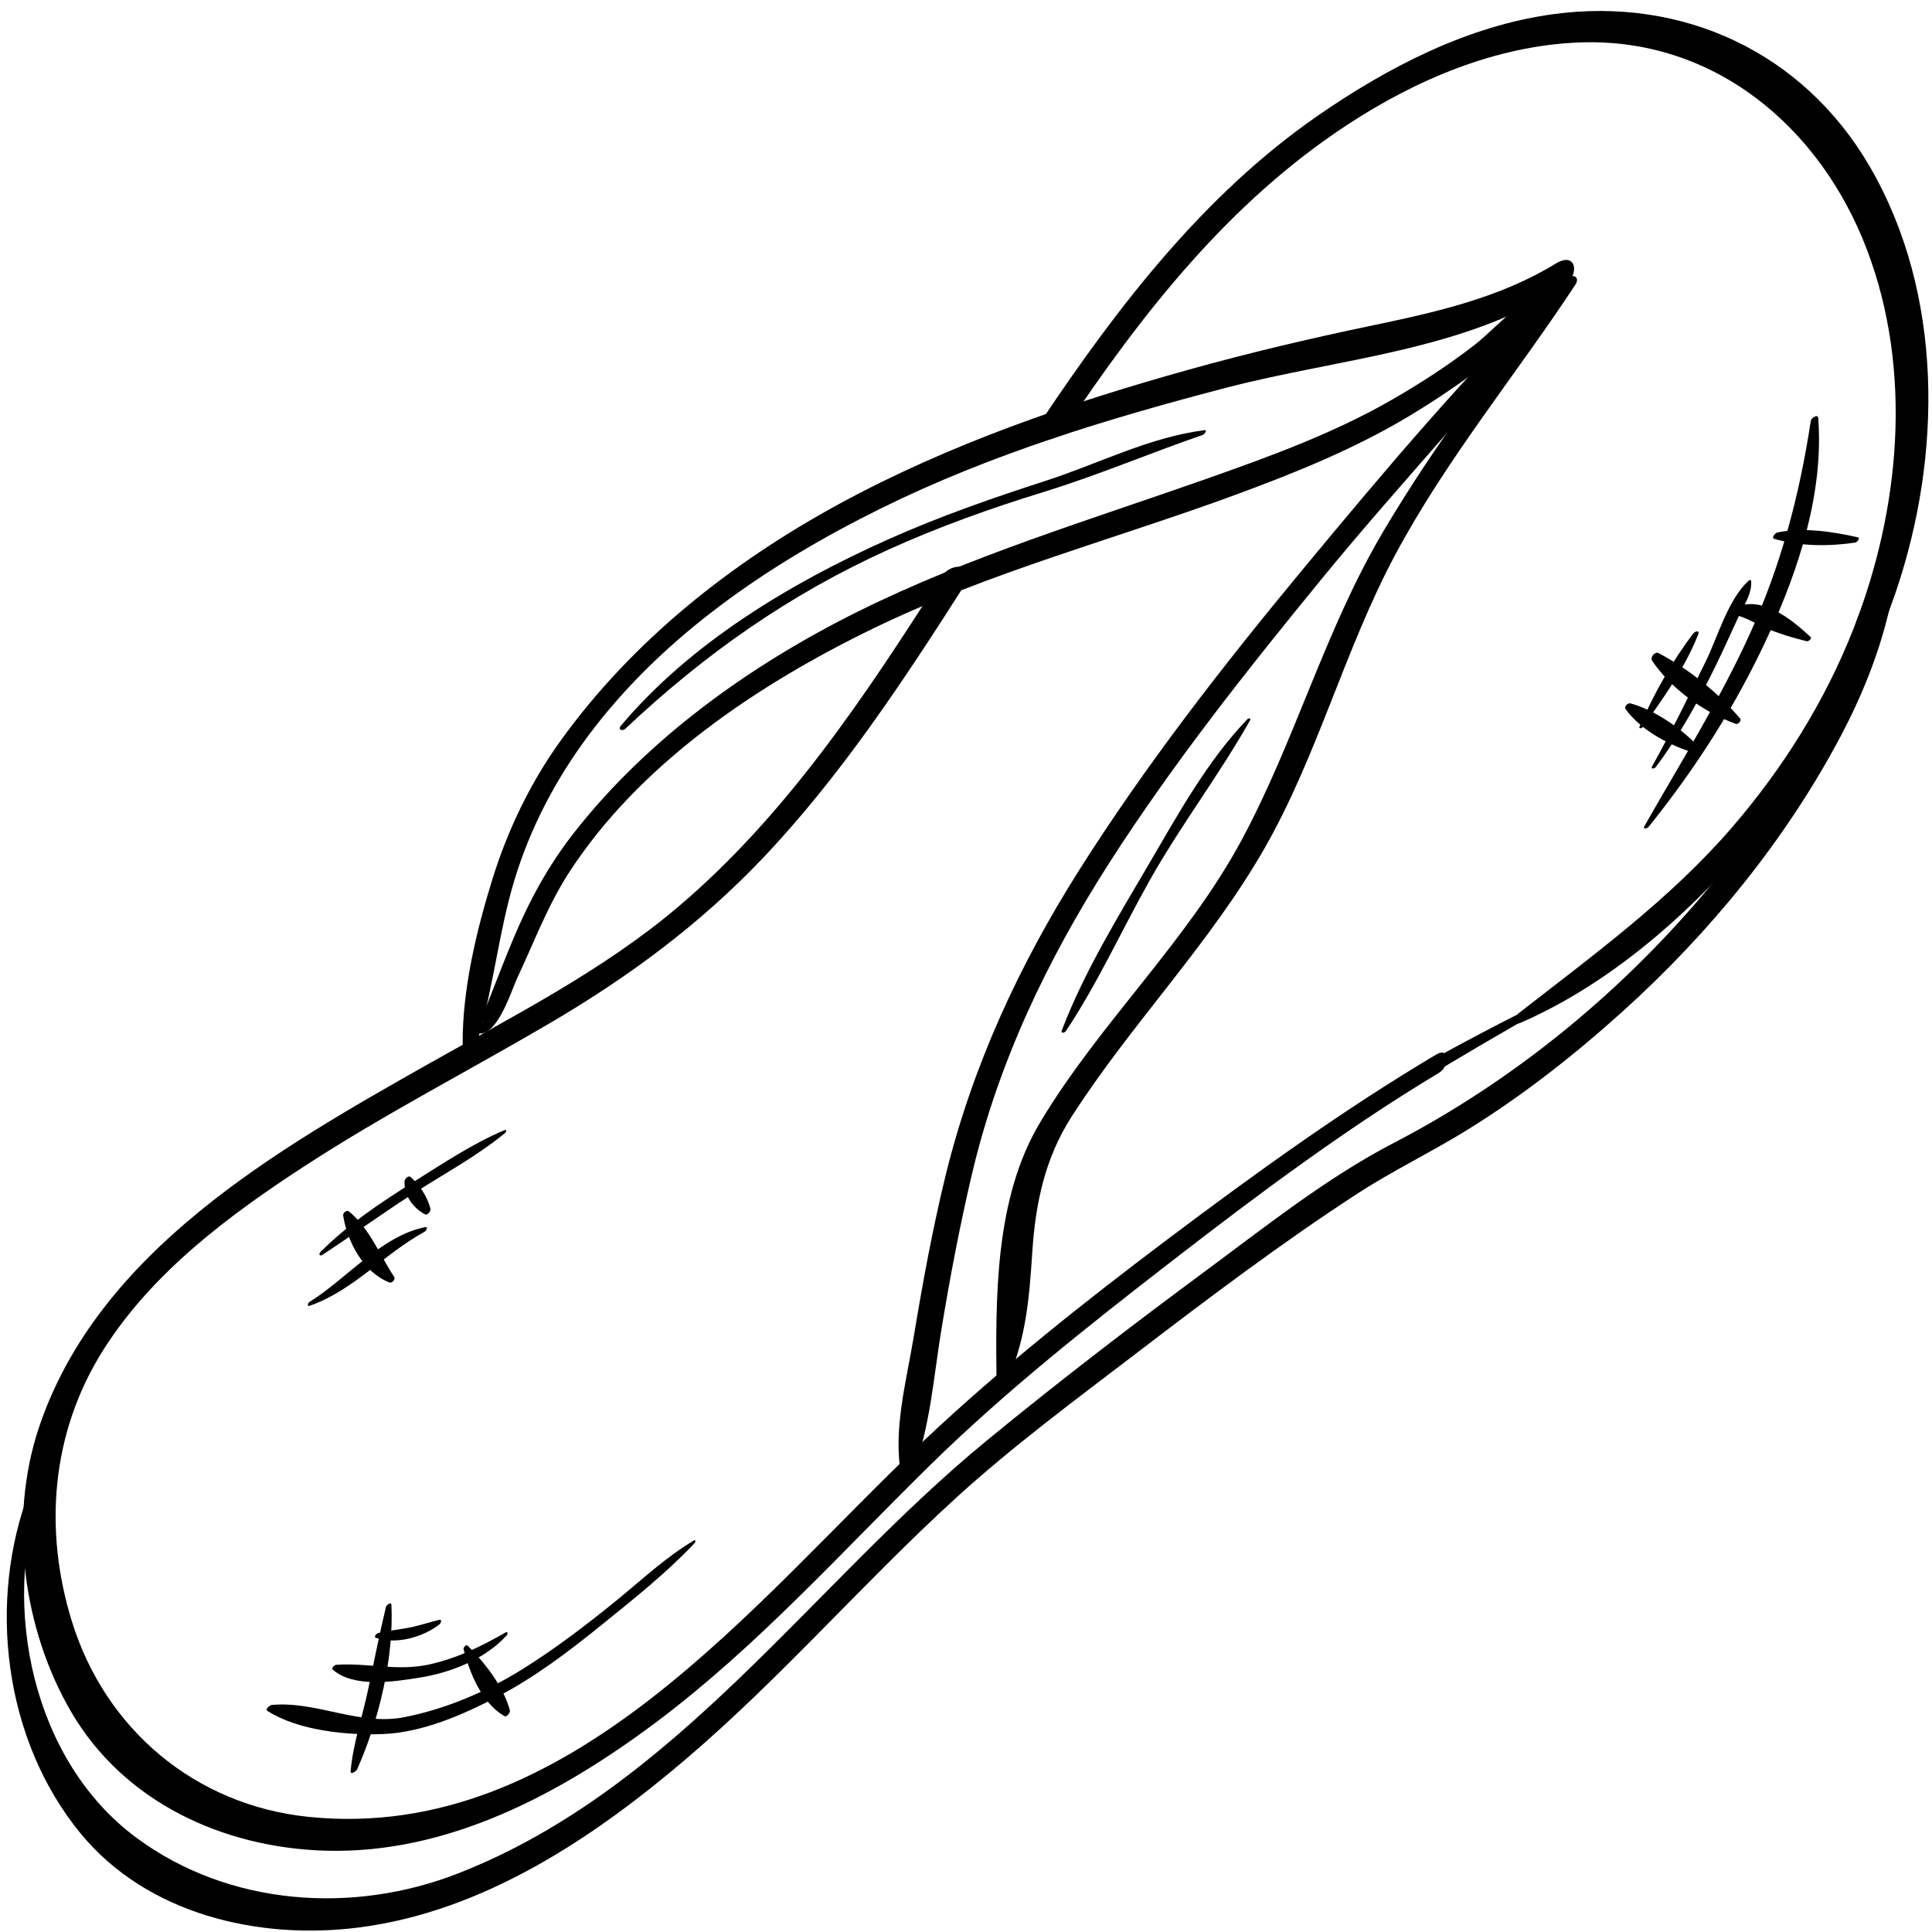
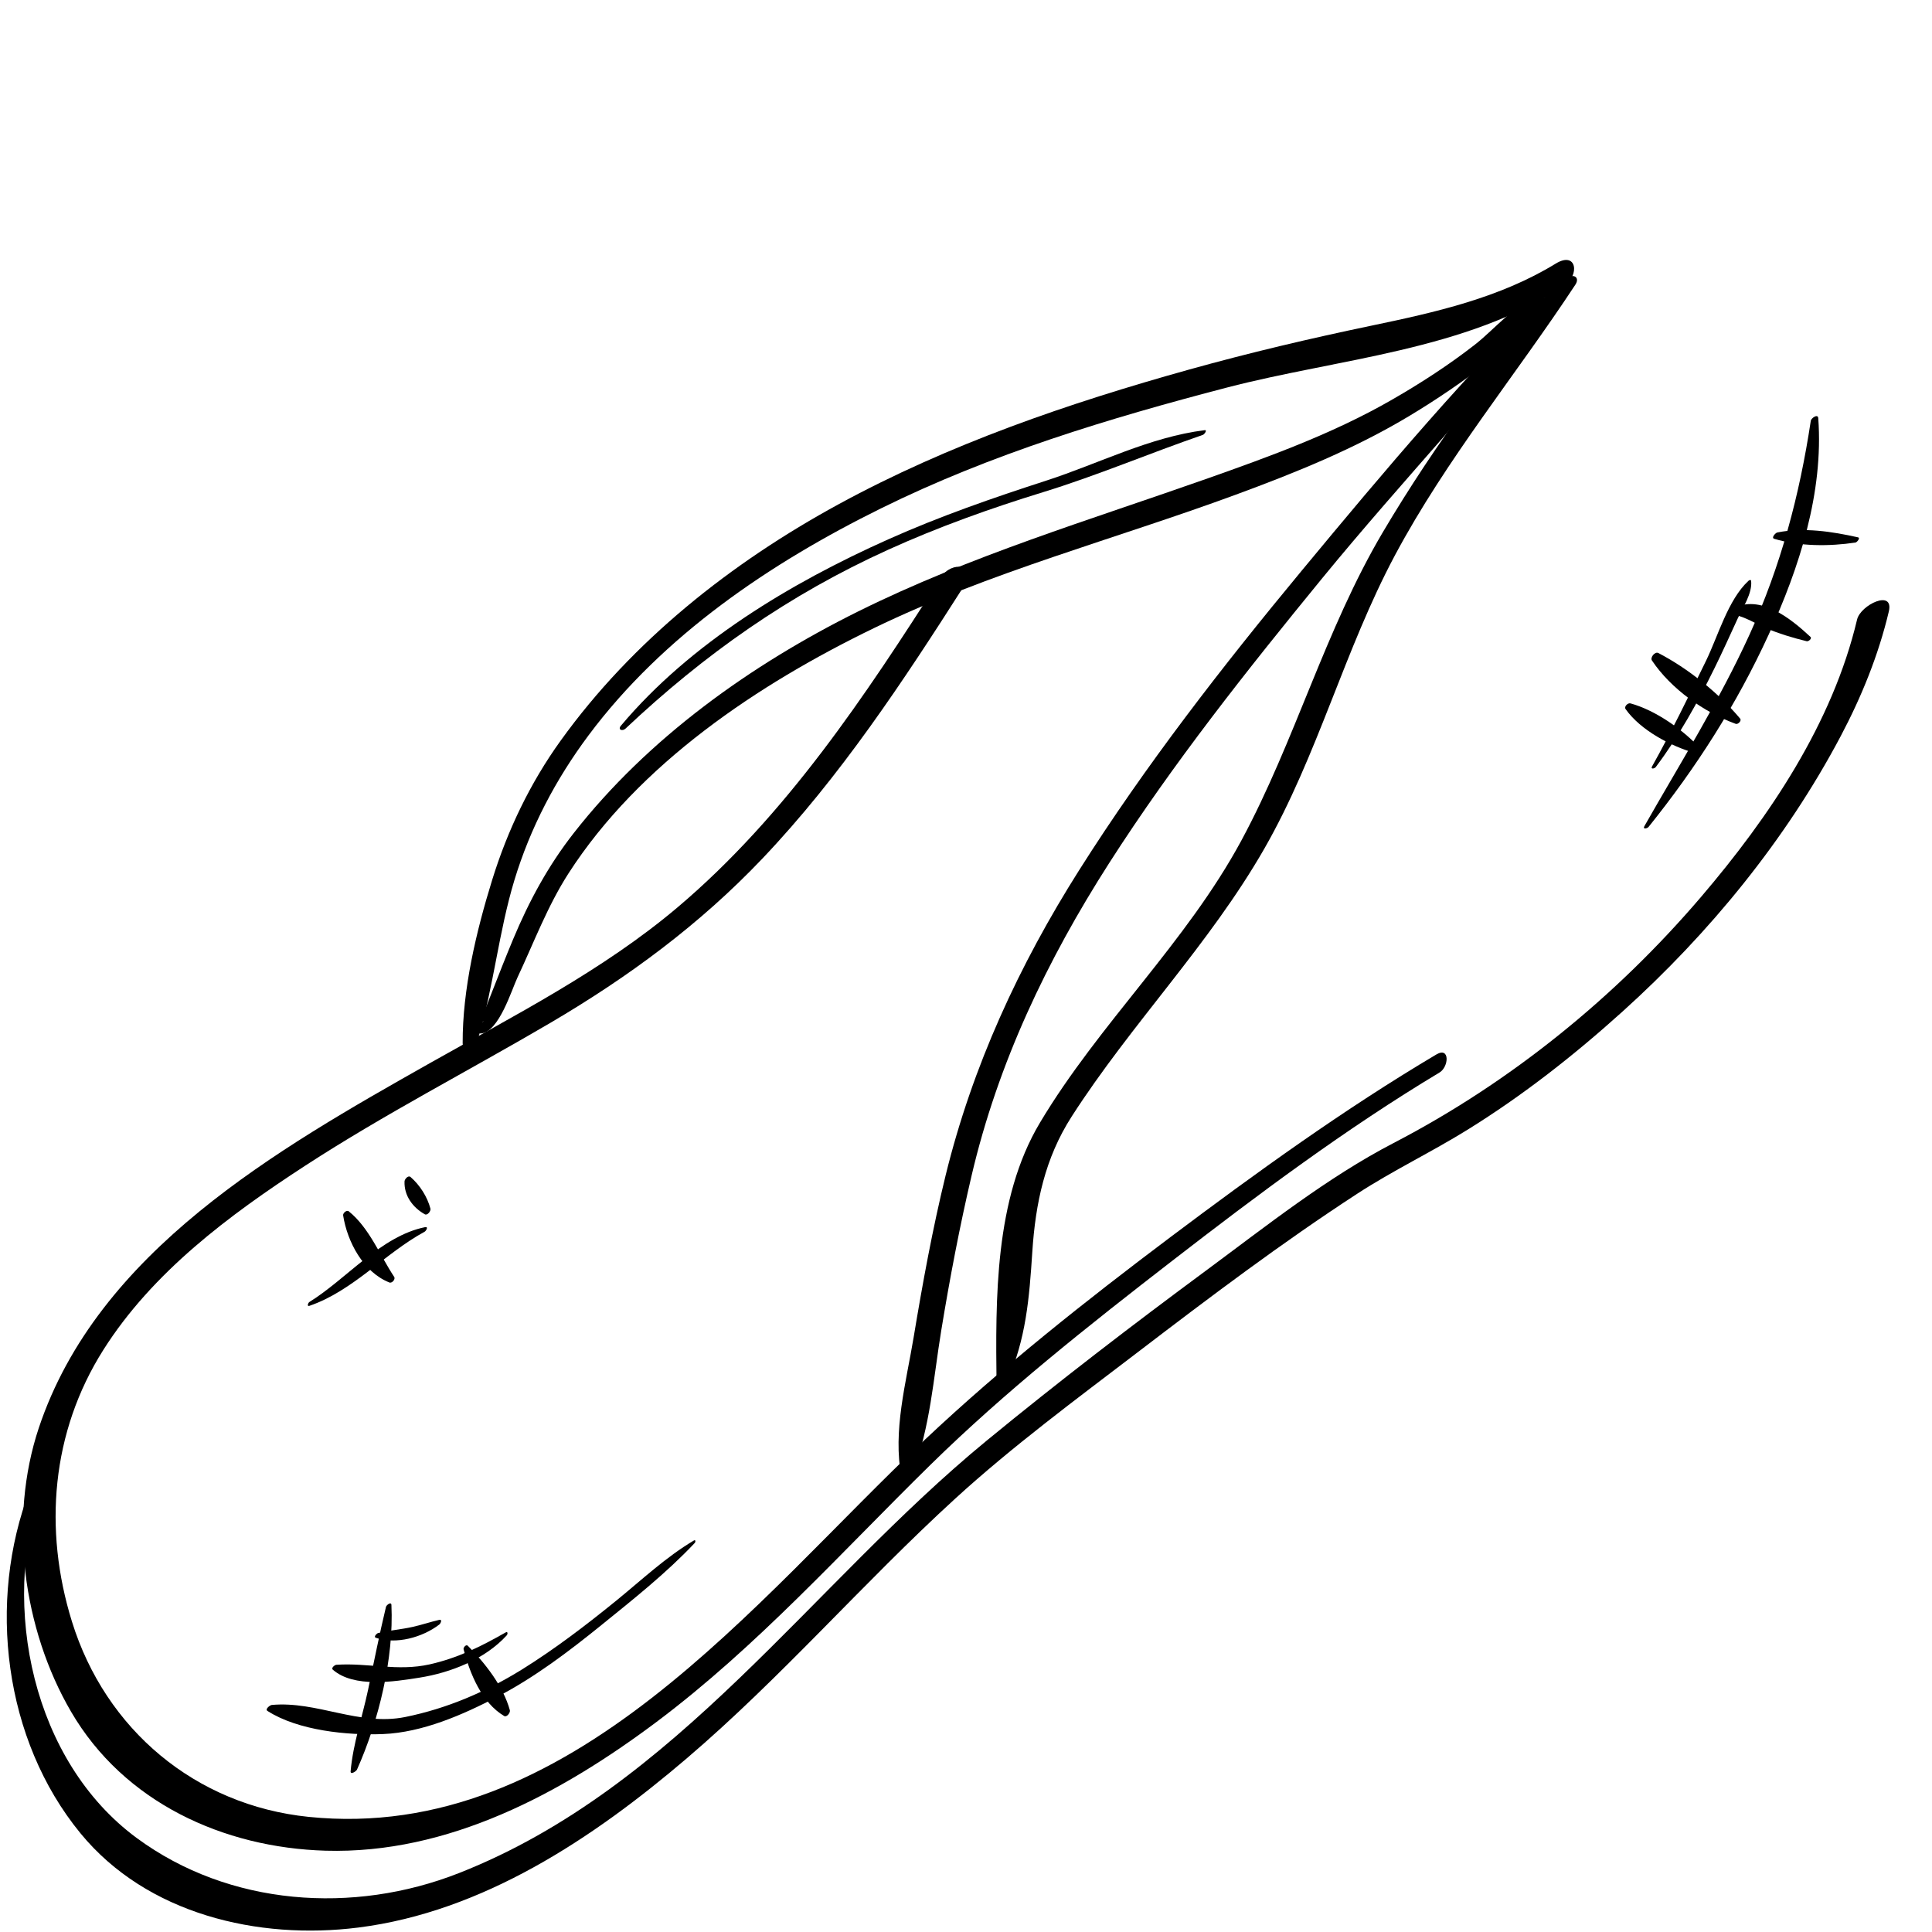
<svg xmlns="http://www.w3.org/2000/svg" width="97" height="97" viewBox="0 0 97 97" fill="none">
-   <path d="M53.447 21.556C57.345 15.726 61.699 10.168 67.625 6.278C71.09 4.003 75.094 2.296 79.279 2.132C86.062 1.866 91.394 6.39 93.728 12.518C96.052 18.625 95.404 25.606 93.046 31.596C91.618 35.225 89.513 38.578 86.97 41.53C83.853 45.147 80.007 47.94 76.263 50.86C76.048 51.028 75.927 51.536 76.349 51.35C81.167 49.239 85.22 45.493 88.566 41.493C91.47 38.016 93.72 34.013 95.181 29.725C97.513 22.877 97.587 14.748 93.874 8.36C90.54 2.628 84.483 -0.18 77.956 0.715C73.679 1.301 69.686 3.373 66.177 5.798C60.445 9.76 56.118 15.392 52.285 21.126C51.566 22.201 52.888 22.39 53.447 21.556Z" fill="black" />
  <path d="M72.113 52.943C67.474 55.695 63.08 58.871 58.771 62.107C54.519 65.304 50.318 68.628 46.441 72.277C37.91 80.302 28.66 92.564 15.496 91.22C9.81 90.638 5.291 86.833 3.611 81.411C2.177 76.786 2.58 71.901 5.185 67.78C7.652 63.876 11.503 61.01 15.32 58.528C19.308 55.934 23.545 53.755 27.644 51.348C31.552 49.051 35.124 46.42 38.261 43.123C42.189 38.996 45.349 34.201 48.404 29.414C49.097 28.326 47.785 28.135 47.242 28.984C43.447 34.933 39.469 40.937 34.037 45.539C30.289 48.713 25.84 50.973 21.586 53.375C13.92 57.705 4.906 62.824 1.947 71.695C0.418 76.277 1.152 81.8 3.57 85.943C6.226 90.494 11.215 92.769 16.347 92.918C22.495 93.096 28.175 90.043 32.96 86.455C38.015 82.664 42.222 77.953 46.712 73.547C50.482 69.848 54.675 66.535 58.847 63.307C63.169 59.961 67.579 56.666 72.273 53.848C72.746 53.566 72.804 52.533 72.113 52.943Z" fill="black" />
  <path d="M93.238 31.107C92.008 36.306 88.838 41.009 85.414 45.021C81.113 50.06 75.849 54.334 69.967 57.388C66.621 59.126 63.565 61.564 60.545 63.796C56.816 66.552 53.133 69.378 49.551 72.319C40.723 79.567 34.016 89.723 23.043 94.042C17.742 96.128 11.512 95.702 6.869 92.284C1.64 88.432 0.027 80.673 2.06 74.733C2.193 74.346 1.585 74.571 1.496 74.803C-0.654 80.408 0.191 87.354 4.043 92.047C7.373 96.104 12.959 97.412 17.986 96.777C24.244 95.988 29.775 92.297 34.472 88.289C39.236 84.223 43.327 79.476 47.943 75.256C50.838 72.61 54.033 70.252 57.146 67.873C60.734 65.131 64.355 62.398 68.142 59.934C69.933 58.768 71.865 57.846 73.683 56.719C76.46 54.998 79.04 52.973 81.464 50.785C85.833 46.846 89.661 42.166 92.417 36.959C93.462 34.984 94.315 32.884 94.831 30.707C95.103 29.559 93.411 30.369 93.238 31.107Z" fill="black" />
-   <path d="M76.343 50.854C74.919 51.575 73.509 52.317 72.114 53.09C71.659 53.342 71.604 54.102 72.227 53.729C73.592 52.911 74.967 52.104 76.348 51.311C76.57 51.184 76.722 50.66 76.343 50.854Z" fill="black" />
  <path d="M24.021 52.084C24.789 49.5 25.041 46.789 25.824 44.199C26.625 41.556 27.9 39.131 29.547 36.922C33.291 31.901 38.684 28.264 44.235 25.523C49.757 22.795 55.671 21.003 61.612 19.455C67.204 17.999 73.594 17.608 78.52 14.355C79.331 13.82 79.166 12.586 78.106 13.236C75.286 14.964 72.047 15.684 68.848 16.352C65.774 16.993 62.731 17.71 59.707 18.553C53.652 20.241 47.643 22.3 42.109 25.314C36.711 28.254 31.763 32.166 28.154 37.178C26.619 39.309 25.484 41.68 24.709 44.184C23.914 46.75 23.217 49.682 23.229 52.375C23.23 52.9 23.951 52.324 24.021 52.084Z" fill="black" />
  <path d="M78.435 14.055C73.759 18.575 69.503 23.645 65.357 28.649C61.378 33.453 57.515 38.419 54.179 43.692C51.163 48.46 48.825 53.522 47.478 59.008C46.82 61.696 46.322 64.426 45.869 67.155C45.494 69.411 44.814 71.866 45.26 74.133C45.319 74.428 45.783 74.045 45.83 73.924C46.703 71.645 46.863 69.209 47.256 66.807C47.684 64.198 48.178 61.598 48.781 59.022C50.107 53.362 52.564 48.212 55.689 43.331C58.898 38.323 62.623 33.629 66.386 29.03C70.454 24.063 74.921 19.392 78.857 14.323C79.154 13.941 78.714 13.785 78.435 14.055Z" fill="black" />
  <path d="M78.665 14.018C75.257 17.981 72.093 22.216 69.429 26.719C66.525 31.629 65.032 37.174 62.333 42.186C59.562 47.327 55.188 51.381 52.21 56.372C49.925 60.2 49.985 65.206 50.034 69.524C50.038 69.858 50.491 69.534 50.554 69.393C51.515 67.229 51.677 65.19 51.829 62.854C51.989 60.409 52.464 58.145 53.806 56.057C56.796 51.401 60.718 47.426 63.482 42.602C66.16 37.922 67.5 32.631 70.037 27.877C72.615 23.052 76.102 18.841 79.096 14.29C79.353 13.899 78.939 13.699 78.665 14.018Z" fill="black" />
  <path d="M24.154 51.887C25.05 51.811 25.687 49.698 25.982 49.074C26.814 47.304 27.48 45.506 28.541 43.853C32.09 38.339 38.063 34.355 43.865 31.542C49.683 28.722 55.998 27.063 62.049 24.835C65.059 23.727 68.022 22.53 70.776 20.873C72.174 20.031 73.518 19.116 74.805 18.111C75.813 17.325 77.176 16.444 77.567 15.169C77.622 14.986 77.477 14.847 77.297 14.899C76.031 15.265 75.069 16.509 74.055 17.3C72.713 18.346 71.278 19.273 69.801 20.117C66.92 21.765 63.76 22.915 60.639 24.017C54.725 26.106 48.721 27.902 43.086 30.698C37.695 33.375 32.533 37.061 28.807 41.825C27.516 43.473 26.559 45.249 25.758 47.167C25.401 48.022 25.061 48.886 24.723 49.751C24.573 50.136 24.422 50.518 24.27 50.903C24.219 51.028 24.178 51.157 24.139 51.284C24.047 51.579 24.026 51.37 24.313 51.251C24.146 51.322 23.755 51.922 24.154 51.887Z" fill="black" />
  <path d="M34.833 77.346C33.423 78.184 32.204 79.336 30.935 80.368C29.417 81.6 27.867 82.786 26.206 83.819C24.393 84.944 22.438 85.782 20.345 86.206C18.021 86.675 15.907 85.39 13.642 85.601C13.56 85.609 13.289 85.81 13.427 85.9C14.964 86.888 17.441 87.134 19.232 87.062C21.212 86.982 23.238 86.095 24.966 85.193C26.849 84.213 28.556 82.916 30.2 81.586C31.8 80.291 33.47 78.967 34.88 77.469C34.927 77.416 34.933 77.285 34.833 77.346Z" fill="black" />
  <path d="M25.384 81.961C24.15 82.666 22.978 83.246 21.577 83.562C19.952 83.927 18.483 83.476 16.886 83.584C16.808 83.59 16.611 83.742 16.71 83.83C17.765 84.754 19.79 84.432 21.06 84.23C22.632 83.982 24.351 83.302 25.439 82.109C25.496 82.047 25.507 81.891 25.384 81.961Z" fill="black" />
  <path d="M22.048 81.33C21.601 81.434 21.167 81.582 20.718 81.682C20.144 81.811 19.556 81.852 18.982 81.991C18.918 82.007 18.742 82.184 18.867 82.227C19.883 82.582 21.22 82.205 22.052 81.565C22.122 81.512 22.228 81.289 22.048 81.33Z" fill="black" />
  <path d="M17.923 88.848C19.017 86.399 19.777 83.266 19.652 80.576C19.642 80.398 19.4 80.586 19.379 80.676C19.045 82.063 18.774 83.459 18.477 84.854C18.19 86.209 17.725 87.545 17.604 88.928C17.585 89.131 17.886 88.928 17.923 88.848Z" fill="black" />
  <path d="M25.599 85.867C25.271 84.666 24.351 83.494 23.486 82.627C23.4 82.543 23.252 82.721 23.275 82.807C23.588 84.014 24.185 85.489 25.312 86.155C25.445 86.234 25.63 85.984 25.599 85.867Z" fill="black" />
-   <path d="M25.331 56.742C23.731 57.412 22.247 58.41 20.78 59.33C19.112 60.379 17.487 61.459 16.091 62.857C15.991 62.957 16.046 63.095 16.185 63.003C17.662 62.034 19.095 60.999 20.578 60.036C22.172 58.999 23.887 58.095 25.357 56.886C25.417 56.836 25.458 56.689 25.331 56.742Z" fill="black" />
  <path d="M21.345 61.611C19.136 62.054 17.392 64.22 15.531 65.371C15.468 65.412 15.398 65.609 15.535 65.562C17.705 64.822 19.316 62.931 21.316 61.843C21.392 61.803 21.525 61.576 21.345 61.611Z" fill="black" />
  <path d="M19.79 64.107C19.079 63.035 18.532 61.634 17.509 60.816C17.405 60.734 17.21 60.906 17.228 61.019C17.435 62.349 18.242 63.873 19.55 64.39C19.681 64.441 19.869 64.227 19.79 64.107Z" fill="black" />
  <path d="M21.611 60.682C21.453 60.084 21.078 59.498 20.615 59.096C20.494 58.991 20.314 59.201 20.31 59.315C20.283 60.024 20.718 60.624 21.328 60.965C21.462 61.039 21.642 60.799 21.611 60.682Z" fill="black" />
  <path d="M31.404 36.582C35.379 32.839 39.612 29.857 44.6 27.597C47.123 26.453 49.739 25.519 52.386 24.705C55.094 23.872 57.718 22.755 60.395 21.833C60.464 21.81 60.632 21.58 60.483 21.598C57.719 21.943 55.157 23.28 52.531 24.13C49.836 25.002 47.182 25.922 44.594 27.08C39.693 29.27 34.663 32.284 31.172 36.438C31.003 36.641 31.25 36.727 31.404 36.582Z" fill="black" />
-   <path d="M62.628 36.109C60.62 38.195 59.142 40.888 57.687 43.373C56.119 46.049 54.419 48.822 53.312 51.727C53.246 51.901 53.449 51.866 53.517 51.762C55.122 49.358 56.324 46.678 57.746 44.16C59.295 41.416 61.221 38.896 62.764 36.16C62.824 36.051 62.685 36.051 62.628 36.109Z" fill="black" />
  <path d="M90.914 21.129C90.351 24.863 89.41 28.408 87.842 31.854C86.328 35.176 84.363 38.309 82.561 41.477C82.461 41.651 82.702 41.602 82.772 41.514C85.178 38.522 87.192 35.362 88.797 31.868C90.338 28.509 91.563 24.728 91.289 20.992C91.271 20.757 90.933 20.993 90.914 21.129Z" fill="black" />
  <path d="M87.782 29.164C86.757 30.117 86.262 31.928 85.657 33.171C84.786 34.955 83.915 36.748 82.944 38.482C82.86 38.632 83.069 38.595 83.13 38.513C84.296 36.962 85.226 35.281 86.081 33.545C86.485 32.725 86.86 31.89 87.241 31.062C87.493 30.515 87.987 29.789 87.919 29.166C87.91 29.086 87.819 29.129 87.782 29.164Z" fill="black" />
-   <path d="M85.017 31.803C83.933 33.224 83.037 34.84 82.32 36.475C82.263 36.606 82.424 36.573 82.476 36.502C83.515 35.053 84.607 33.515 85.265 31.846C85.349 31.631 85.103 31.689 85.017 31.803Z" fill="black" />
  <path d="M81.617 35.602C82.367 36.666 83.902 37.475 85.127 37.815C85.234 37.844 85.445 37.663 85.346 37.557C84.477 36.618 83.108 35.657 81.862 35.315C81.73 35.277 81.527 35.475 81.617 35.602Z" fill="black" />
  <path d="M82.939 33.161C83.892 34.584 85.546 35.756 87.144 36.342C87.257 36.385 87.458 36.186 87.367 36.078C86.285 34.793 84.754 33.561 83.26 32.786C83.089 32.698 82.839 33.011 82.939 33.161Z" fill="black" />
  <path d="M86.902 30.857C87.416 30.849 88.17 31.326 88.632 31.523C89.296 31.81 90.009 32.023 90.712 32.195C90.798 32.215 90.987 32.062 90.898 31.976C89.908 31.054 88.375 29.808 86.976 30.56C86.908 30.598 86.704 30.859 86.902 30.857Z" fill="black" />
  <path d="M89.079 27.052C90.362 27.439 91.843 27.435 93.157 27.24C93.229 27.229 93.421 27.009 93.284 26.978C91.973 26.685 90.561 26.469 89.233 26.734C89.146 26.751 88.911 27.001 89.079 27.052Z" fill="black" />
</svg>